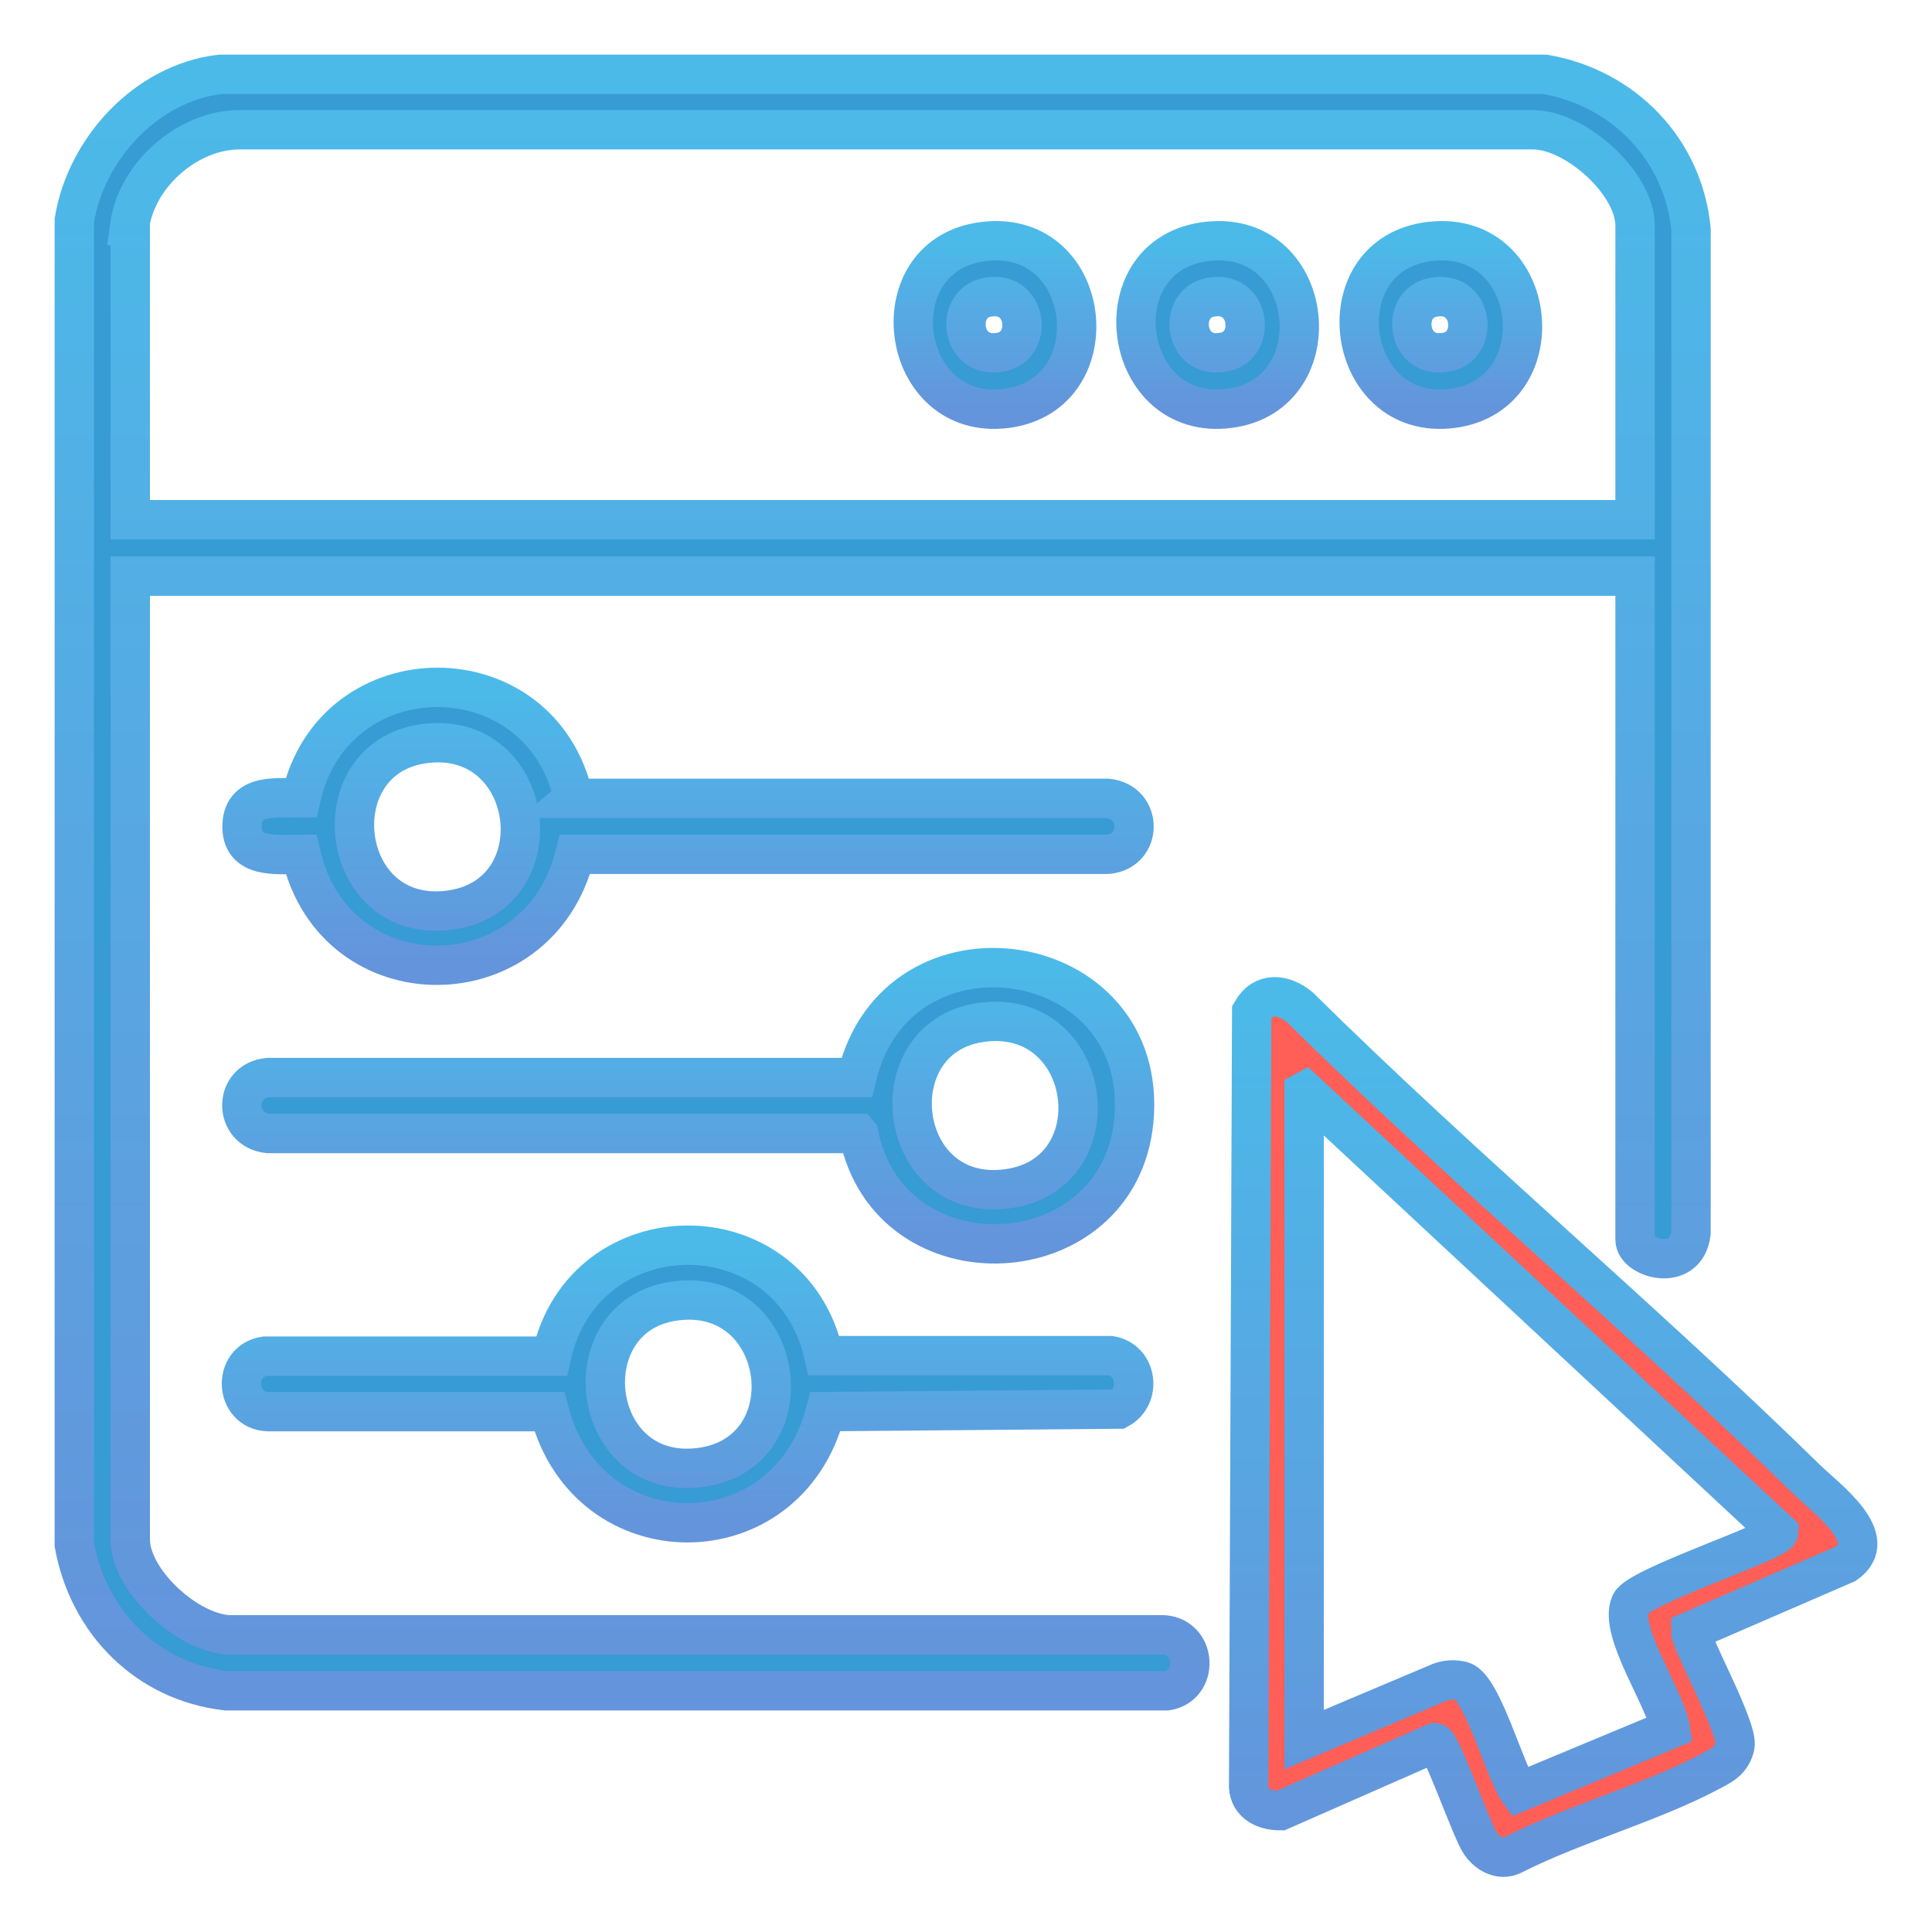
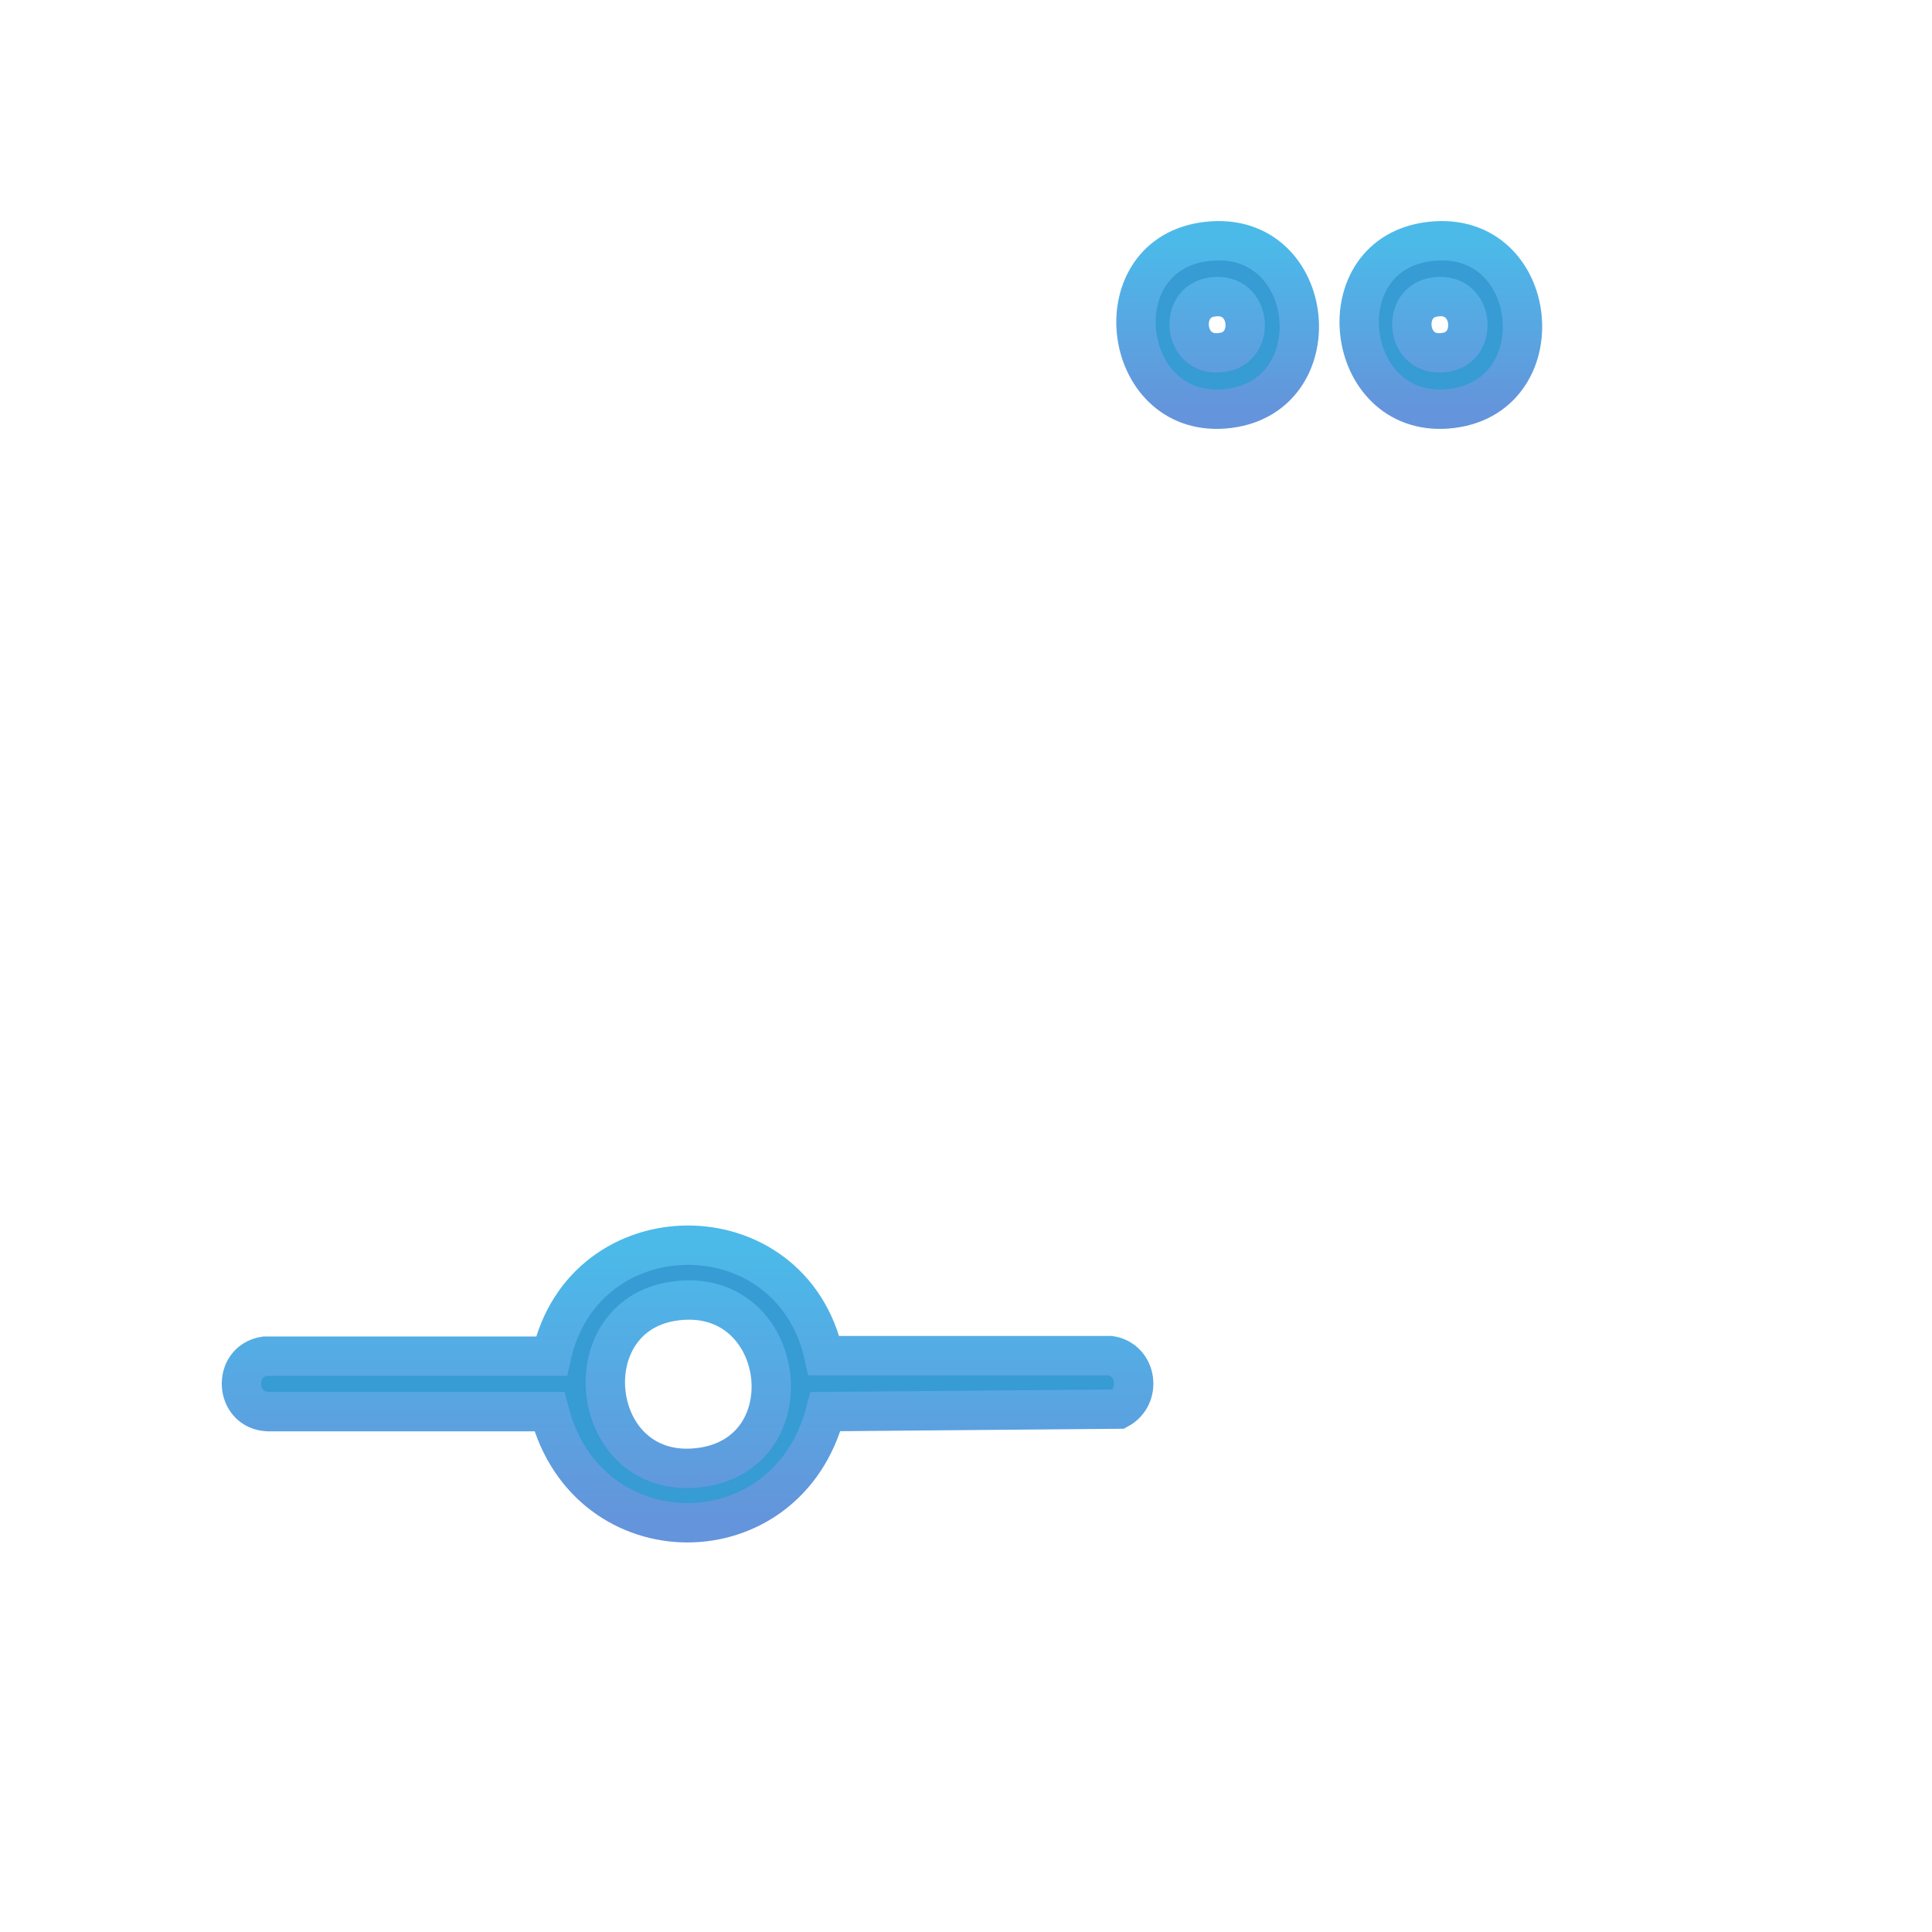
<svg xmlns="http://www.w3.org/2000/svg" width="26" height="26" viewBox="0 0 26 26" fill="none">
-   <path d="M20.791 1C21.848 1.183 22.655 2.01 22.757 3.089V16.59C22.696 17.139 22.004 16.936 22.004 16.685V7.754H1.753V20.719C1.753 21.275 2.532 21.987 3.095 22.001H15.658C16.106 22.028 16.14 22.686 15.699 22.754H3.048C1.976 22.632 1.19 21.831 1 20.787V2.967C1.156 2.004 1.97 1.115 2.966 1H20.784H20.791ZM1.753 3.034V6.994H22.004V3.034C22.004 2.465 21.197 1.739 20.621 1.746H3.224C2.532 1.746 1.841 2.349 1.746 3.034H1.753Z" fill="#379BD4" stroke="url(#paint0_linear_367_4506)" stroke-width="0.53" stroke-miterlimit="10" />
-   <path d="M22.757 21.953C22.709 22.021 23.408 23.276 23.347 23.5C23.306 23.676 23.197 23.744 23.055 23.818C22.241 24.259 21.197 24.537 20.357 24.964C20.187 25.046 20.018 24.944 19.923 24.808C19.808 24.645 19.394 23.459 19.312 23.452L17.231 24.367C16.994 24.367 16.784 24.252 16.804 23.988L16.845 13.613C17.001 13.341 17.272 13.375 17.489 13.552C19.699 15.735 22.092 17.736 24.309 19.905C24.581 20.17 25.326 20.706 24.838 21.045L22.757 21.947V21.953ZM17.55 14.691V23.411L19.38 22.638C19.475 22.604 19.584 22.598 19.679 22.625C19.95 22.706 20.255 23.859 20.445 24.116L22.479 23.269C22.418 22.862 21.774 21.953 21.943 21.58C22.045 21.35 23.93 20.74 23.936 20.617L17.563 14.684L17.55 14.691Z" fill="#FF5F57" stroke="url(#paint1_linear_367_4506)" stroke-width="0.53" stroke-miterlimit="10" />
-   <path d="M11.55 15.254H3.61C3.136 15.206 3.136 14.542 3.61 14.501H11.529C12.065 12.209 15.482 12.718 15.258 15.084C15.055 17.18 11.97 17.336 11.556 15.261L11.55 15.254ZM13.183 13.762C11.8 13.979 12.058 16.183 13.543 16C15.028 15.817 14.716 13.525 13.183 13.762Z" fill="#379BD4" stroke="url(#paint2_linear_367_4506)" stroke-width="0.53" stroke-miterlimit="10" />
-   <path d="M7.712 10.744H14.905C15.38 10.792 15.38 11.456 14.905 11.497H7.739C7.251 13.477 4.512 13.498 4.051 11.497C3.726 11.497 3.237 11.565 3.258 11.097C3.278 10.663 3.753 10.744 4.051 10.738C4.492 8.758 7.278 8.751 7.719 10.738L7.712 10.744ZM5.678 10.012C4.295 10.229 4.553 12.433 6.037 12.25C7.522 12.067 7.21 9.775 5.678 10.012Z" fill="#379BD4" stroke="url(#paint3_linear_367_4506)" stroke-width="0.53" stroke-miterlimit="10" />
  <path d="M11.088 18.244H14.946C15.306 18.305 15.367 18.794 15.055 18.963L11.109 18.997C10.594 20.991 7.909 20.991 7.393 18.997H3.603C3.156 18.977 3.122 18.319 3.563 18.251H7.421C7.861 16.264 10.648 16.257 11.088 18.244ZM9.055 17.512C7.671 17.729 7.929 19.933 9.414 19.75C10.899 19.567 10.587 17.274 9.055 17.512Z" fill="#379BD4" stroke="url(#paint4_linear_367_4506)" stroke-width="0.53" stroke-miterlimit="10" />
-   <path d="M13.184 3.258C14.716 3.014 14.98 5.313 13.543 5.496C12.105 5.679 11.8 3.482 13.184 3.258ZM13.272 4.004C12.838 4.099 12.933 4.858 13.482 4.736C13.916 4.641 13.821 3.882 13.272 4.004Z" fill="#379BD4" stroke="url(#paint5_linear_367_4506)" stroke-width="0.53" stroke-miterlimit="10" />
  <path d="M16.18 3.258C17.712 3.014 17.977 5.313 16.54 5.496C15.102 5.679 14.797 3.482 16.18 3.258ZM16.275 4.004C15.841 4.099 15.936 4.858 16.485 4.736C16.919 4.641 16.824 3.882 16.275 4.004Z" fill="#379BD4" stroke="url(#paint6_linear_367_4506)" stroke-width="0.53" stroke-miterlimit="10" />
  <path d="M19.184 3.258C20.716 3.014 20.98 5.313 19.543 5.496C18.106 5.679 17.801 3.482 19.184 3.258ZM19.272 4.004C18.838 4.099 18.933 4.858 19.482 4.736C19.916 4.641 19.821 3.882 19.272 4.004Z" fill="#379BD4" stroke="url(#paint7_linear_367_4506)" stroke-width="0.53" stroke-miterlimit="10" />
  <defs>
    <linearGradient id="paint0_linear_367_4506" x1="11.878" y1="1" x2="11.878" y2="22.754" gradientUnits="userSpaceOnUse">
      <stop stop-color="#4BBAE9" />
      <stop offset="1" stop-color="#6494DB" />
    </linearGradient>
    <linearGradient id="paint1_linear_367_4506" x1="20.901" y1="13.414" x2="20.901" y2="24.993" gradientUnits="userSpaceOnUse">
      <stop stop-color="#4BBAE9" />
      <stop offset="1" stop-color="#6494DB" />
    </linearGradient>
    <linearGradient id="paint2_linear_367_4506" x1="9.261" y1="13.022" x2="9.261" y2="16.739" gradientUnits="userSpaceOnUse">
      <stop stop-color="#4BBAE9" />
      <stop offset="1" stop-color="#6494DB" />
    </linearGradient>
    <linearGradient id="paint3_linear_367_4506" x1="9.259" y1="9.25" x2="9.259" y2="12.99" gradientUnits="userSpaceOnUse">
      <stop stop-color="#4BBAE9" />
      <stop offset="1" stop-color="#6494DB" />
    </linearGradient>
    <linearGradient id="paint4_linear_367_4506" x1="9.253" y1="16.757" x2="9.253" y2="20.492" gradientUnits="userSpaceOnUse">
      <stop stop-color="#4BBAE9" />
      <stop offset="1" stop-color="#6494DB" />
    </linearGradient>
    <linearGradient id="paint5_linear_367_4506" x1="13.39" y1="3.24" x2="13.39" y2="5.507" gradientUnits="userSpaceOnUse">
      <stop stop-color="#4BBAE9" />
      <stop offset="1" stop-color="#6494DB" />
    </linearGradient>
    <linearGradient id="paint6_linear_367_4506" x1="16.387" y1="3.24" x2="16.387" y2="5.507" gradientUnits="userSpaceOnUse">
      <stop stop-color="#4BBAE9" />
      <stop offset="1" stop-color="#6494DB" />
    </linearGradient>
    <linearGradient id="paint7_linear_367_4506" x1="19.39" y1="3.24" x2="19.39" y2="5.507" gradientUnits="userSpaceOnUse">
      <stop stop-color="#4BBAE9" />
      <stop offset="1" stop-color="#6494DB" />
    </linearGradient>
  </defs>
</svg>